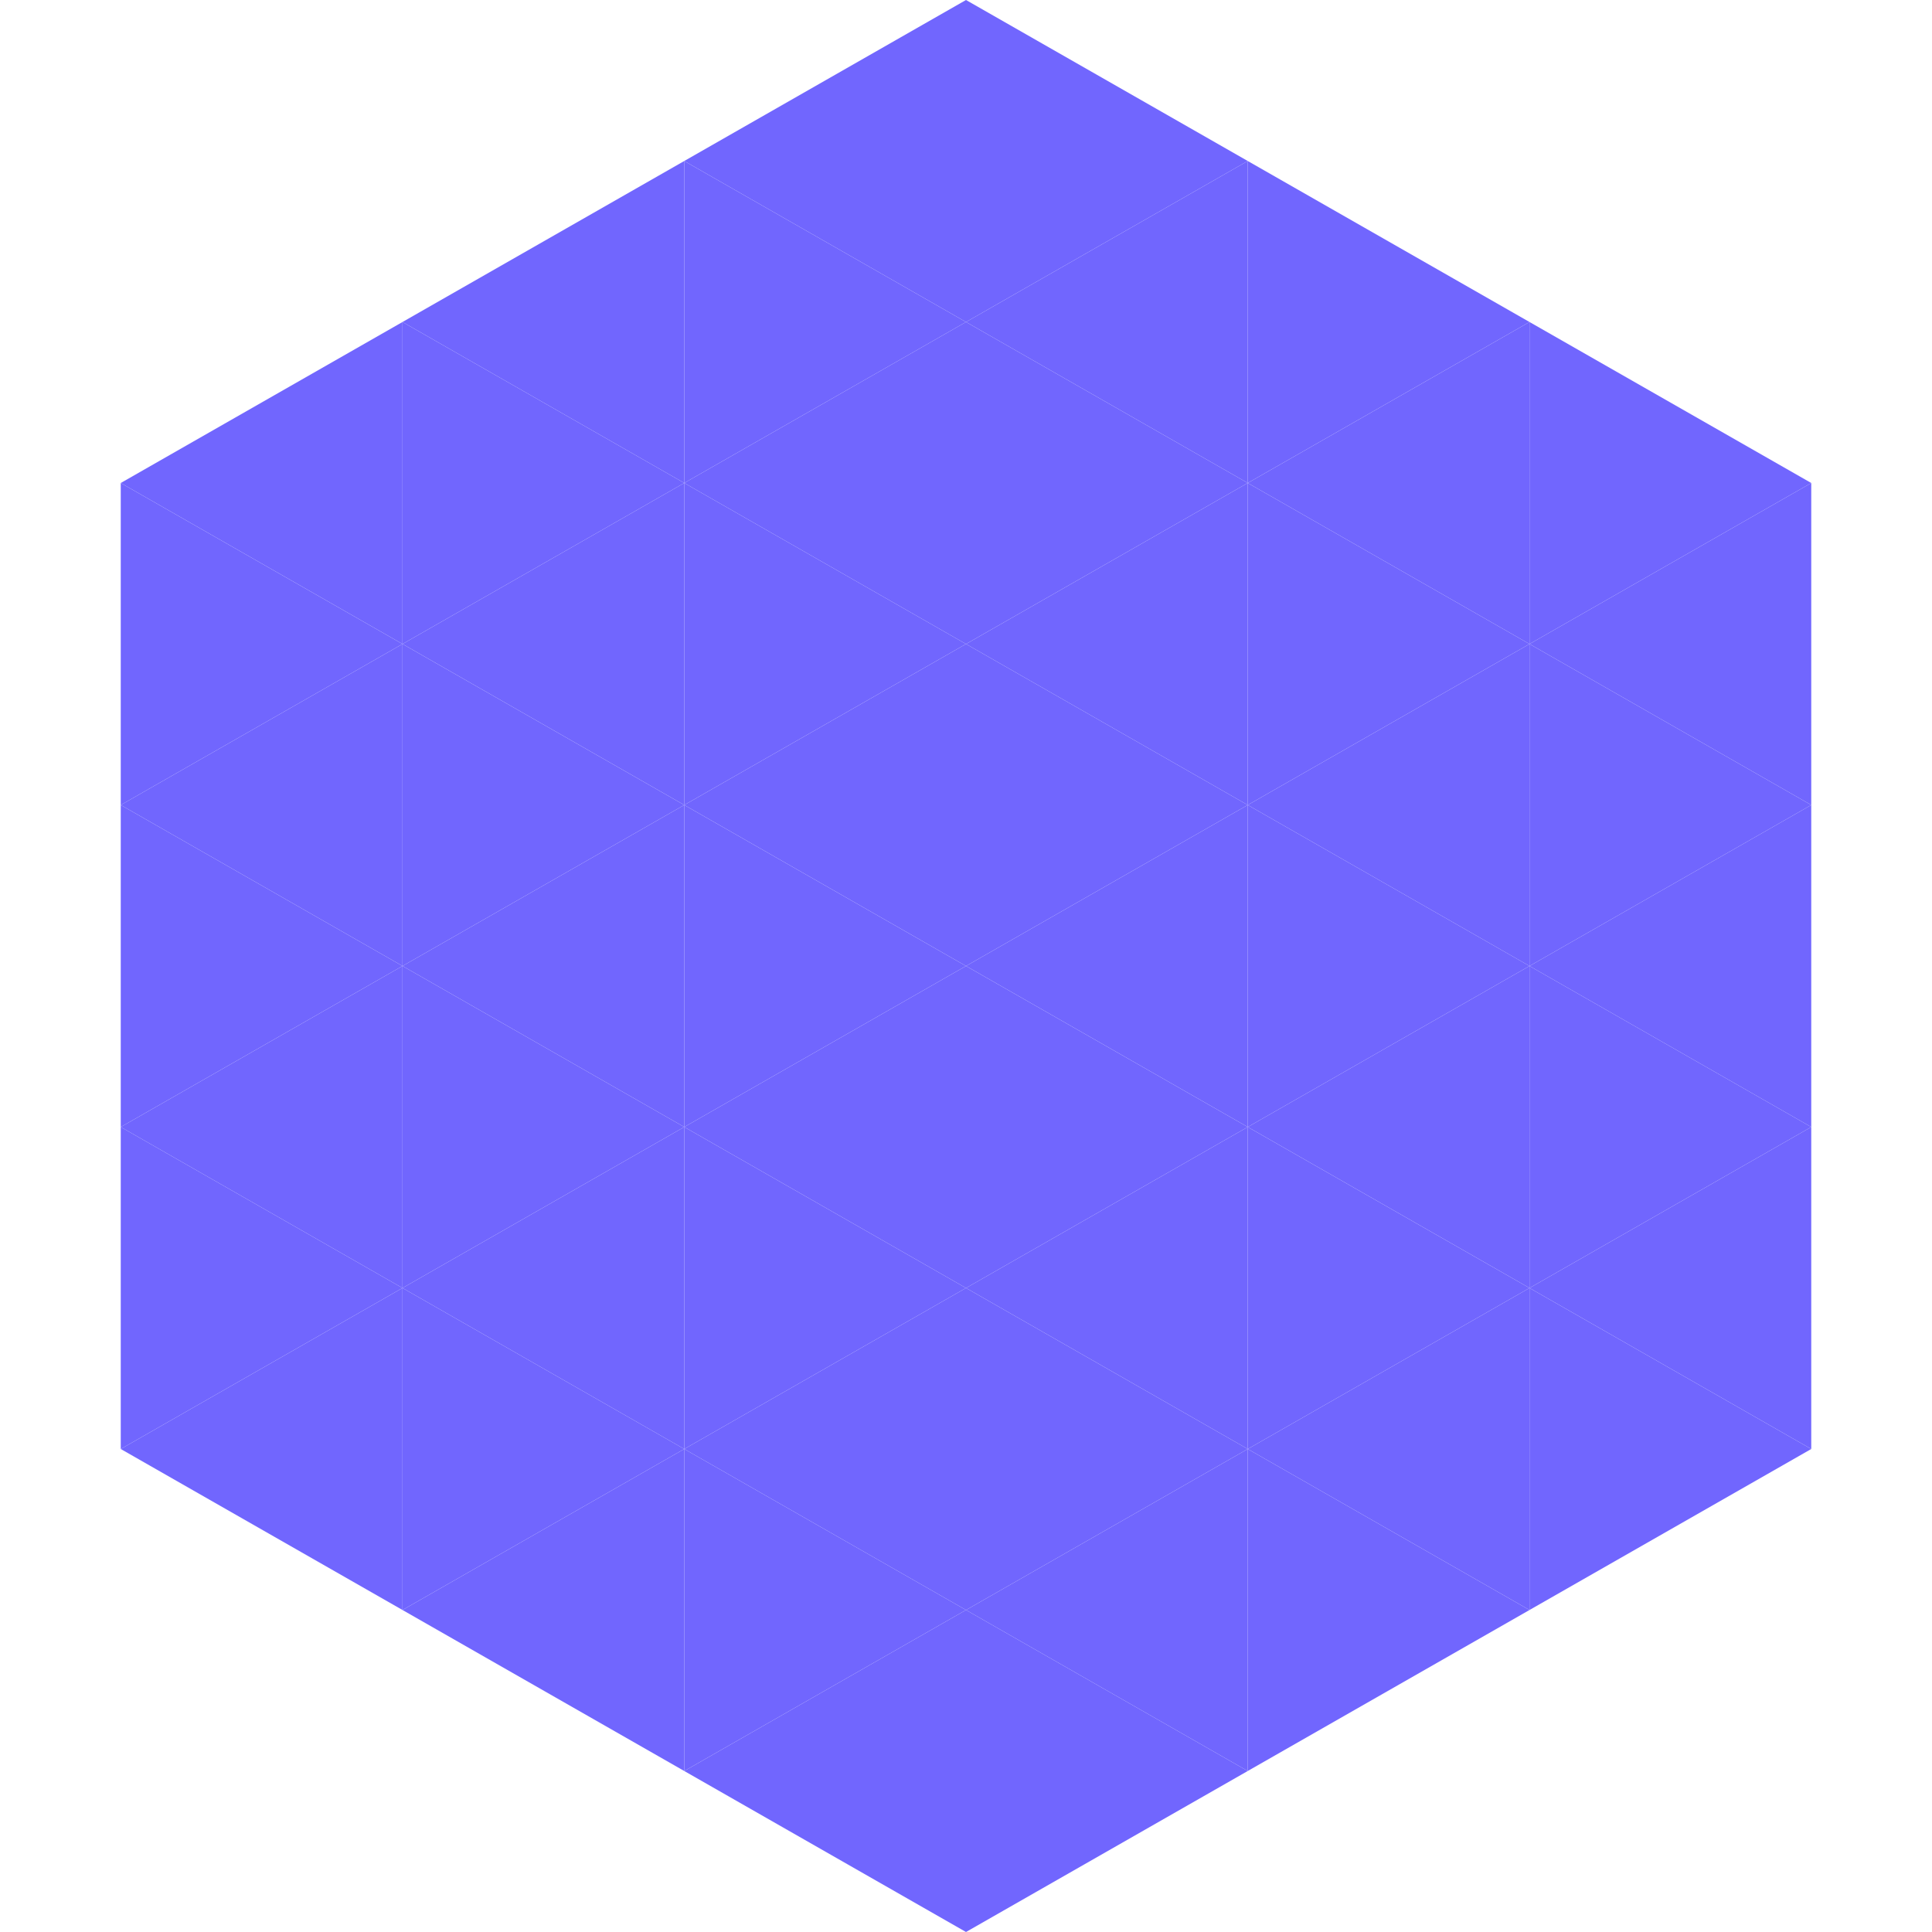
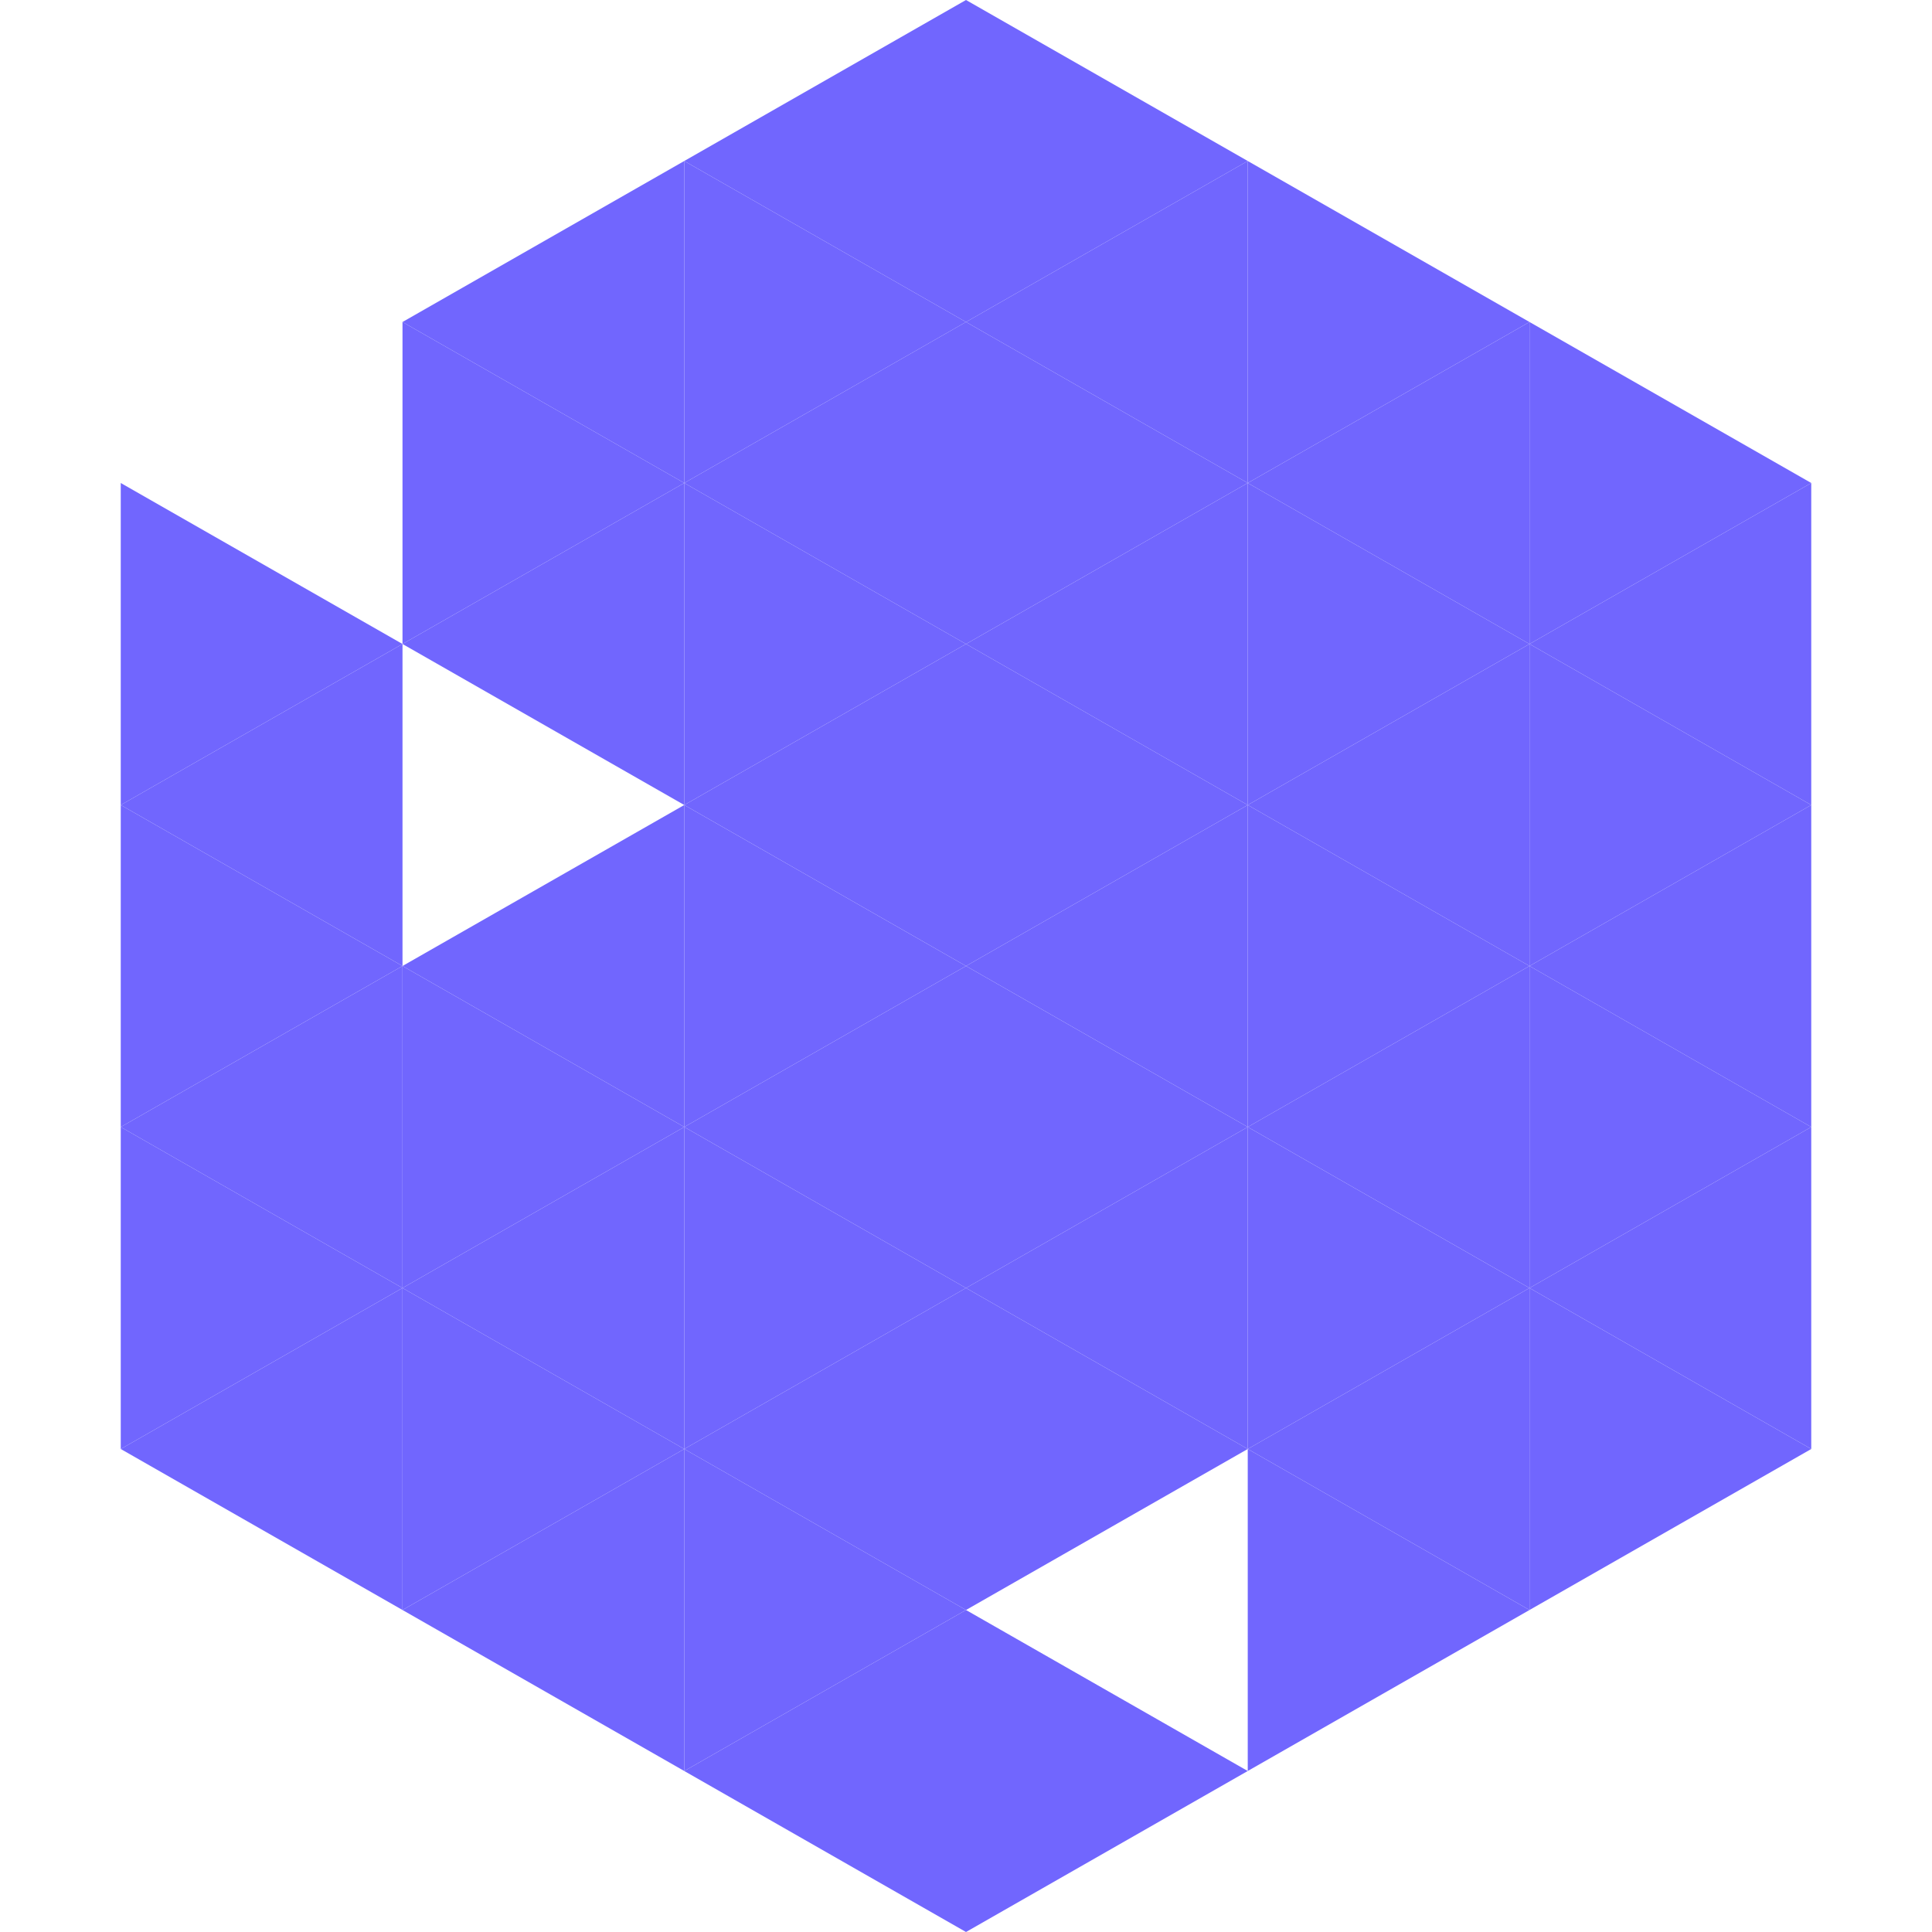
<svg xmlns="http://www.w3.org/2000/svg" width="240" height="240">
-   <polygon points="50,40 15,60 50,80" style="fill:rgb(113,102,254)" />
  <polygon points="190,40 225,60 190,80" style="fill:rgb(113,102,254)" />
  <polygon points="15,60 50,80 15,100" style="fill:rgb(113,102,254)" />
  <polygon points="225,60 190,80 225,100" style="fill:rgb(113,102,254)" />
  <polygon points="50,80 15,100 50,120" style="fill:rgb(113,102,254)" />
  <polygon points="190,80 225,100 190,120" style="fill:rgb(113,102,254)" />
  <polygon points="15,100 50,120 15,140" style="fill:rgb(113,102,254)" />
  <polygon points="225,100 190,120 225,140" style="fill:rgb(113,102,254)" />
  <polygon points="50,120 15,140 50,160" style="fill:rgb(113,102,254)" />
  <polygon points="190,120 225,140 190,160" style="fill:rgb(113,102,254)" />
  <polygon points="15,140 50,160 15,180" style="fill:rgb(113,102,254)" />
  <polygon points="225,140 190,160 225,180" style="fill:rgb(113,102,254)" />
  <polygon points="50,160 15,180 50,200" style="fill:rgb(113,102,254)" />
  <polygon points="190,160 225,180 190,200" style="fill:rgb(113,102,254)" />
  <polygon points="15,180 50,200 15,220" style="fill:rgb(255,255,255); fill-opacity:0" />
  <polygon points="225,180 190,200 225,220" style="fill:rgb(255,255,255); fill-opacity:0" />
  <polygon points="50,0 85,20 50,40" style="fill:rgb(255,255,255); fill-opacity:0" />
  <polygon points="190,0 155,20 190,40" style="fill:rgb(255,255,255); fill-opacity:0" />
  <polygon points="85,20 50,40 85,60" style="fill:rgb(113,102,254)" />
  <polygon points="155,20 190,40 155,60" style="fill:rgb(113,102,254)" />
  <polygon points="50,40 85,60 50,80" style="fill:rgb(113,102,254)" />
  <polygon points="190,40 155,60 190,80" style="fill:rgb(113,102,254)" />
  <polygon points="85,60 50,80 85,100" style="fill:rgb(113,102,254)" />
  <polygon points="155,60 190,80 155,100" style="fill:rgb(113,102,254)" />
-   <polygon points="50,80 85,100 50,120" style="fill:rgb(113,102,254)" />
  <polygon points="190,80 155,100 190,120" style="fill:rgb(113,102,254)" />
  <polygon points="85,100 50,120 85,140" style="fill:rgb(113,102,254)" />
  <polygon points="155,100 190,120 155,140" style="fill:rgb(113,102,254)" />
  <polygon points="50,120 85,140 50,160" style="fill:rgb(113,102,254)" />
  <polygon points="190,120 155,140 190,160" style="fill:rgb(113,102,254)" />
  <polygon points="85,140 50,160 85,180" style="fill:rgb(113,102,254)" />
  <polygon points="155,140 190,160 155,180" style="fill:rgb(113,102,254)" />
  <polygon points="50,160 85,180 50,200" style="fill:rgb(113,102,254)" />
  <polygon points="190,160 155,180 190,200" style="fill:rgb(113,102,254)" />
  <polygon points="85,180 50,200 85,220" style="fill:rgb(113,102,254)" />
  <polygon points="155,180 190,200 155,220" style="fill:rgb(113,102,254)" />
  <polygon points="120,0 85,20 120,40" style="fill:rgb(113,102,254)" />
  <polygon points="120,0 155,20 120,40" style="fill:rgb(113,102,254)" />
  <polygon points="85,20 120,40 85,60" style="fill:rgb(113,102,254)" />
  <polygon points="155,20 120,40 155,60" style="fill:rgb(113,102,254)" />
  <polygon points="120,40 85,60 120,80" style="fill:rgb(113,102,254)" />
  <polygon points="120,40 155,60 120,80" style="fill:rgb(113,102,254)" />
  <polygon points="85,60 120,80 85,100" style="fill:rgb(113,102,254)" />
  <polygon points="155,60 120,80 155,100" style="fill:rgb(113,102,254)" />
  <polygon points="120,80 85,100 120,120" style="fill:rgb(113,102,254)" />
  <polygon points="120,80 155,100 120,120" style="fill:rgb(113,102,254)" />
  <polygon points="85,100 120,120 85,140" style="fill:rgb(113,102,254)" />
  <polygon points="155,100 120,120 155,140" style="fill:rgb(113,102,254)" />
  <polygon points="120,120 85,140 120,160" style="fill:rgb(113,102,254)" />
  <polygon points="120,120 155,140 120,160" style="fill:rgb(113,102,254)" />
  <polygon points="85,140 120,160 85,180" style="fill:rgb(113,102,254)" />
  <polygon points="155,140 120,160 155,180" style="fill:rgb(113,102,254)" />
  <polygon points="120,160 85,180 120,200" style="fill:rgb(113,102,254)" />
  <polygon points="120,160 155,180 120,200" style="fill:rgb(113,102,254)" />
  <polygon points="85,180 120,200 85,220" style="fill:rgb(113,102,254)" />
-   <polygon points="155,180 120,200 155,220" style="fill:rgb(113,102,254)" />
  <polygon points="120,200 85,220 120,240" style="fill:rgb(113,102,254)" />
  <polygon points="120,200 155,220 120,240" style="fill:rgb(113,102,254)" />
  <polygon points="85,220 120,240 85,260" style="fill:rgb(255,255,255); fill-opacity:0" />
  <polygon points="155,220 120,240 155,260" style="fill:rgb(255,255,255); fill-opacity:0" />
</svg>